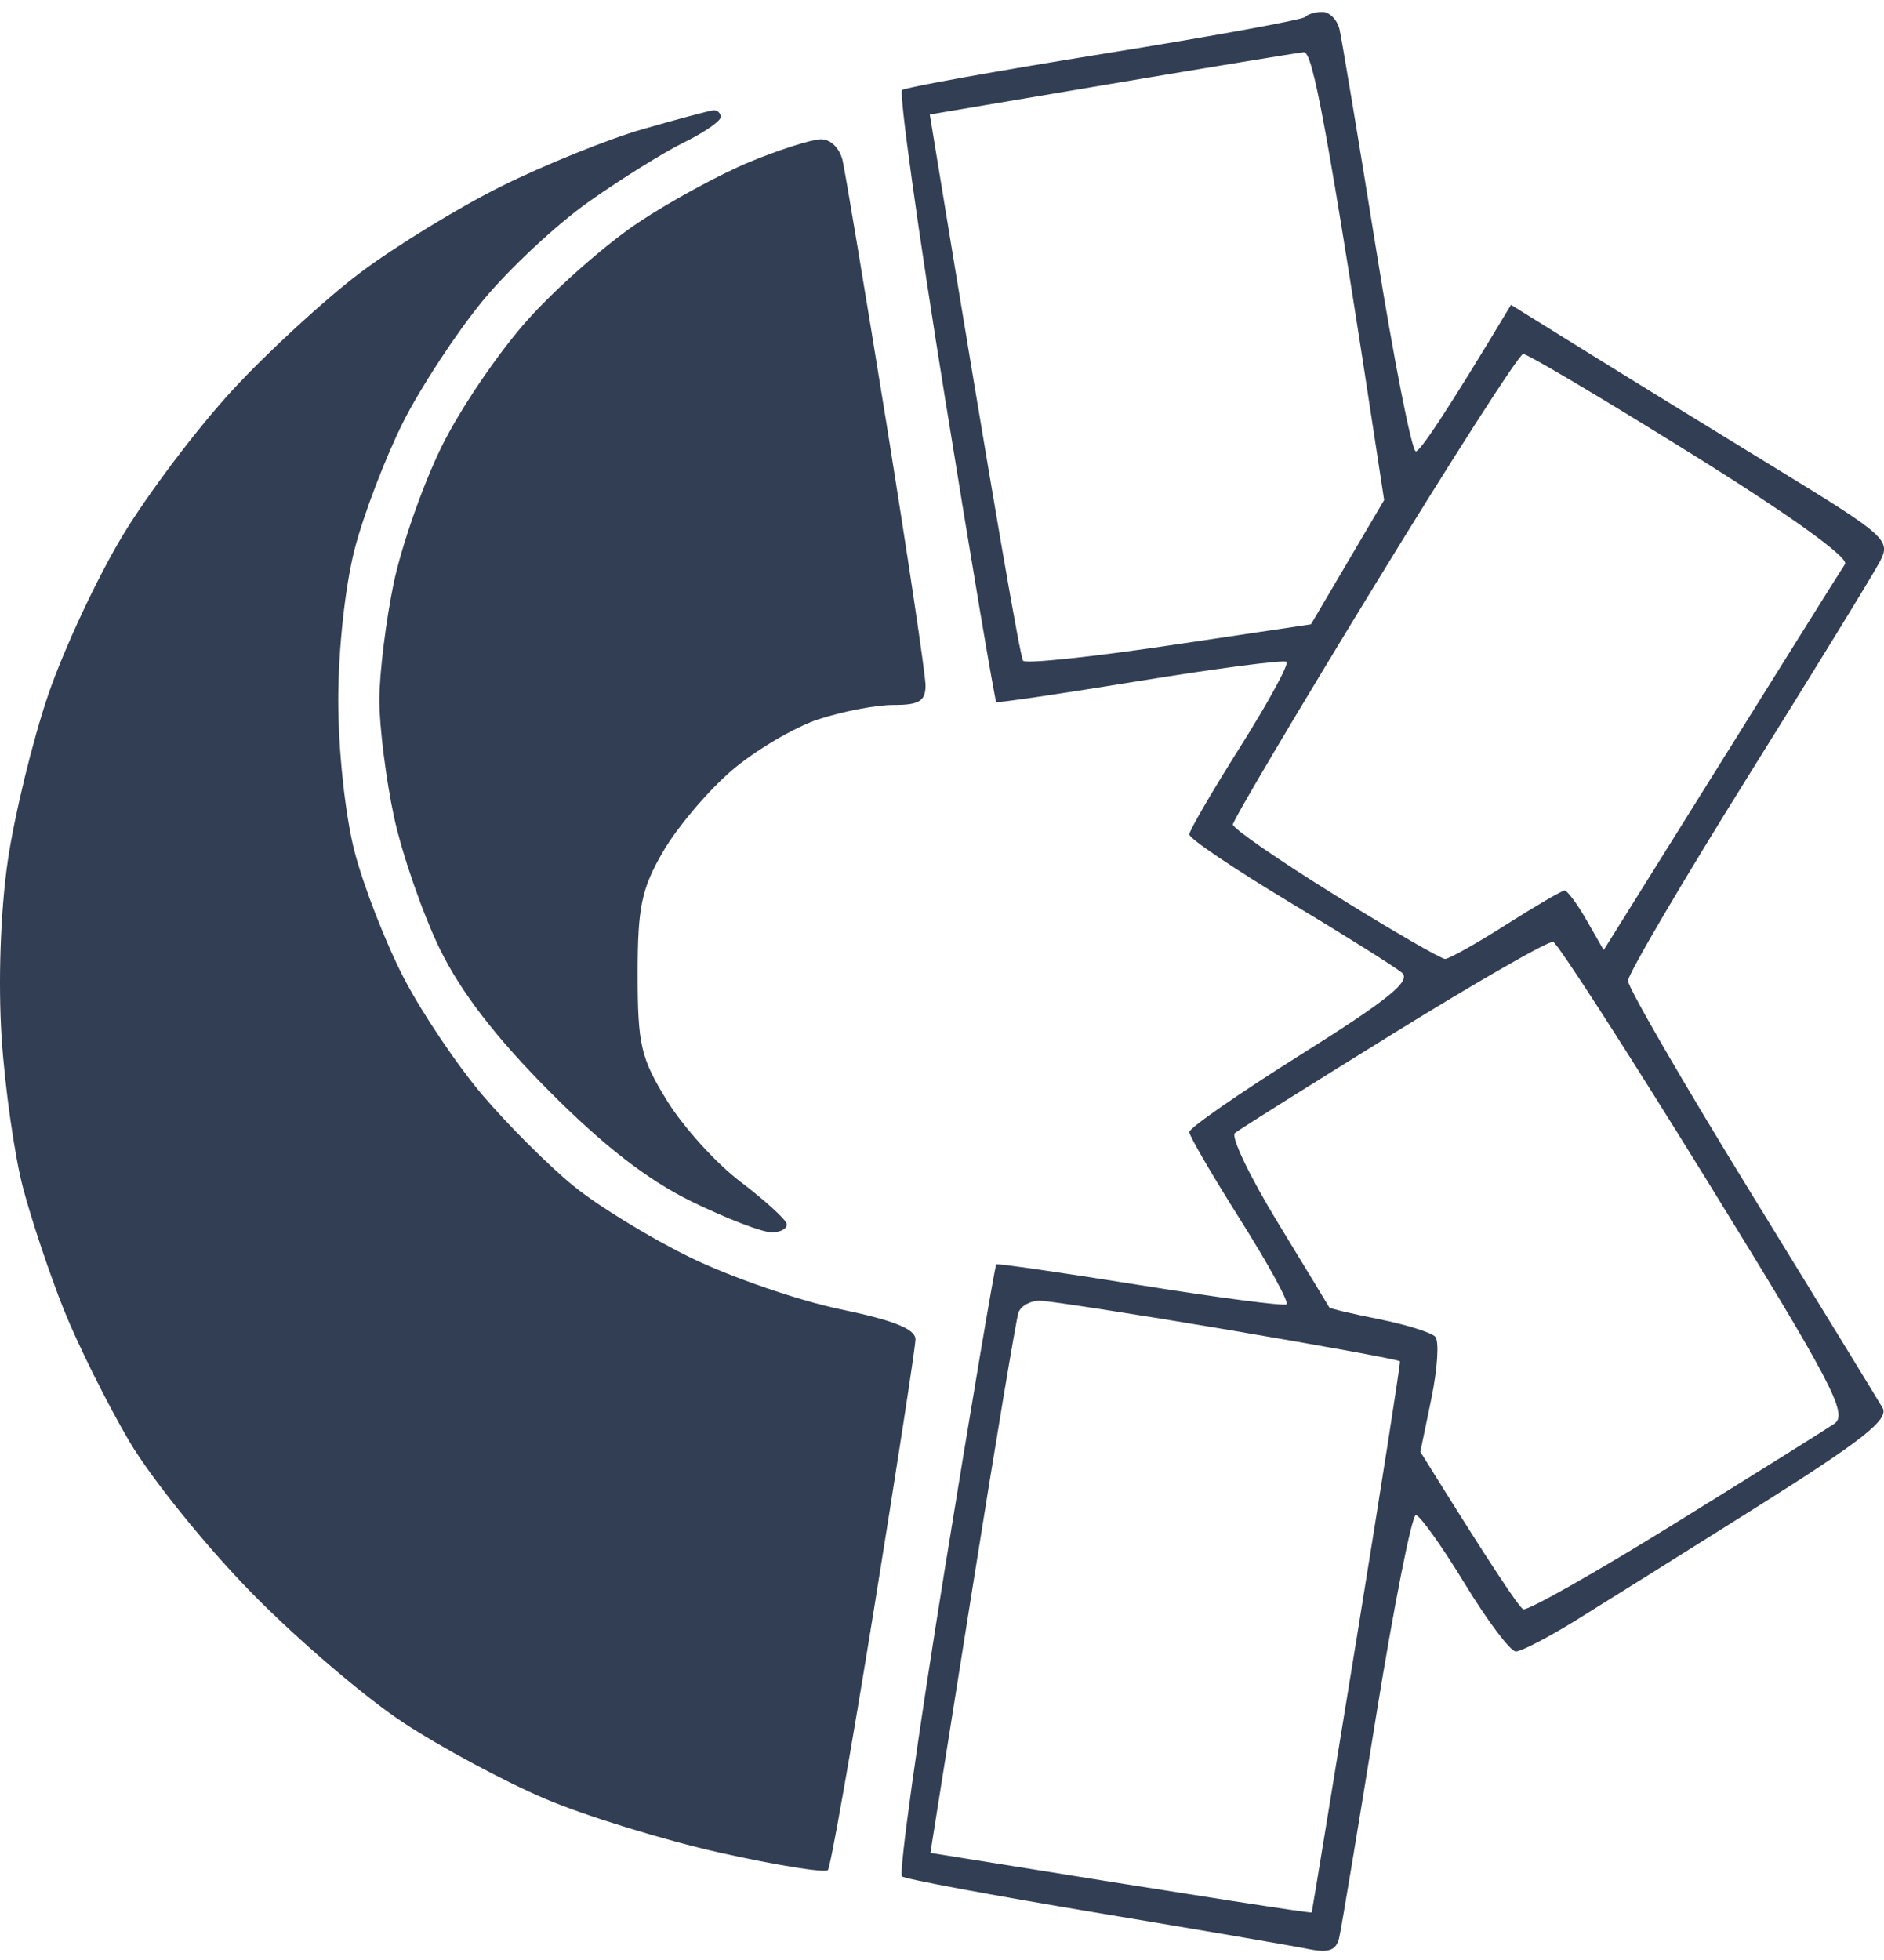
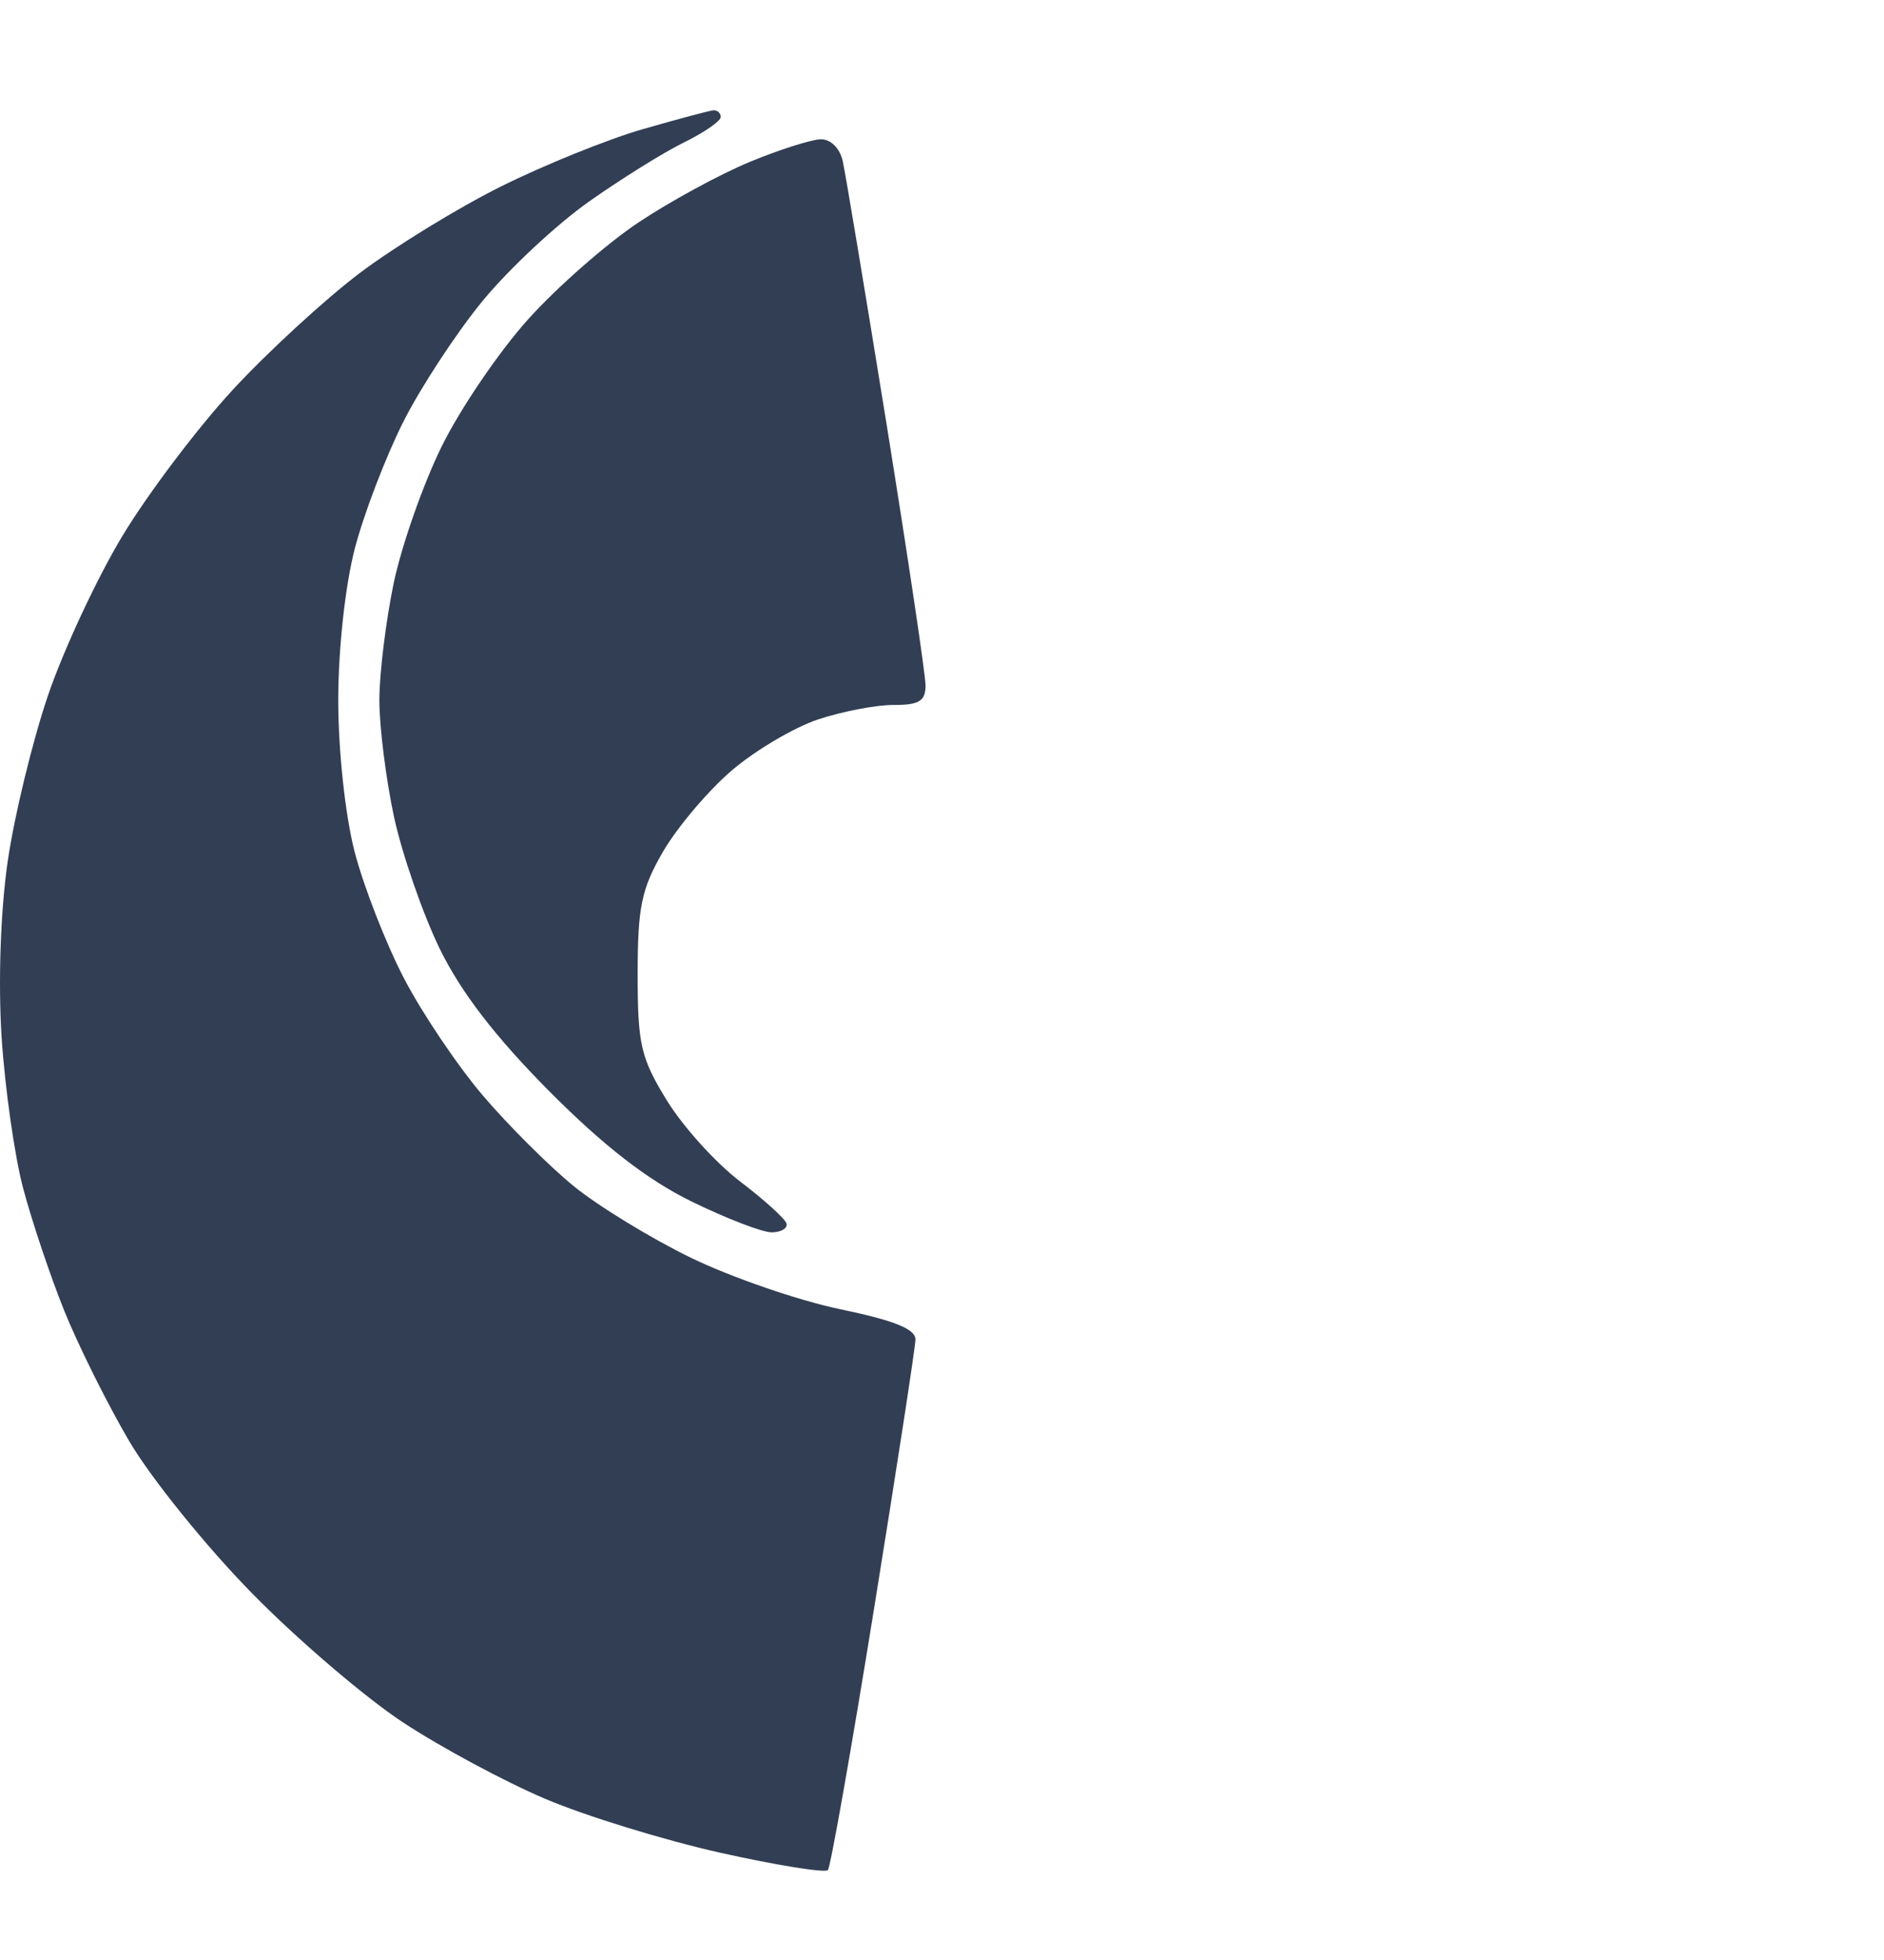
<svg xmlns="http://www.w3.org/2000/svg" width="50" height="52" viewBox="0 0 50 52" fill="none">
  <g id="samat">
-     <path id="Path 0" fill-rule="evenodd" clip-rule="evenodd" d="M35.095 0.318C35.284 0.318 35.488 0.523 35.548 0.772C35.607 1.02 36.045 3.644 36.519 6.601C36.993 9.559 37.469 11.975 37.576 11.975C37.682 11.972 38.293 11.099 40.101 8.088L42.108 9.333C43.211 10.02 45.485 11.418 47.158 12.441C50.048 14.21 50.185 14.331 49.898 14.886C49.732 15.207 48.16 17.77 46.401 20.583C44.646 23.395 43.208 25.843 43.206 26.021C43.206 26.2 44.674 28.733 46.471 31.654C48.269 34.575 49.838 37.139 49.962 37.351C50.138 37.657 49.429 38.216 46.632 39.977C44.677 41.208 42.496 42.572 41.784 43.013C41.072 43.45 40.373 43.813 40.23 43.815C40.088 43.818 39.477 43.007 38.87 42.01C38.264 41.016 37.682 40.2 37.576 40.197C37.469 40.197 36.99 42.616 36.514 45.571C36.037 48.529 35.6 51.152 35.543 51.401C35.465 51.745 35.268 51.818 34.727 51.709C34.336 51.629 31.785 51.191 29.058 50.738C26.334 50.282 24.029 49.855 23.938 49.782C23.848 49.71 24.36 46.04 25.075 41.624C25.79 37.209 26.406 33.573 26.44 33.544C26.476 33.516 28.193 33.765 30.26 34.096C32.326 34.428 34.074 34.656 34.144 34.604C34.214 34.552 33.665 33.547 32.922 32.369C32.179 31.193 31.567 30.142 31.562 30.035C31.557 29.929 32.901 28.997 34.548 27.964C36.858 26.513 37.464 26.021 37.203 25.804C37.016 25.648 35.67 24.804 34.209 23.926C32.748 23.048 31.557 22.243 31.562 22.137C31.567 22.031 32.179 20.979 32.922 19.803C33.665 18.625 34.214 17.615 34.144 17.558C34.074 17.501 32.326 17.727 30.26 18.063C28.193 18.4 26.476 18.654 26.44 18.625C26.404 18.599 25.79 14.963 25.078 10.548C24.365 6.132 23.855 2.46 23.941 2.39C24.026 2.32 26.445 1.883 29.314 1.422C32.184 0.961 34.582 0.523 34.642 0.45C34.701 0.378 34.903 0.318 35.095 0.318ZM24.676 3.038C26.494 14.15 27.082 17.444 27.152 17.53C27.222 17.615 28.97 17.431 31.037 17.123L34.792 16.564L36.734 13.267C35.191 3.105 34.831 1.365 34.6 1.385C34.421 1.403 32.114 1.782 29.475 2.227L24.676 3.038ZM32.72 21.875C32.72 21.979 33.945 22.826 35.439 23.753C36.933 24.683 38.246 25.441 38.352 25.441C38.459 25.439 39.189 25.029 39.971 24.532C40.753 24.035 41.455 23.626 41.525 23.626C41.595 23.626 41.859 23.981 42.108 24.416L42.561 25.206C47.378 17.486 48.862 15.119 48.965 14.966C49.079 14.797 47.494 13.661 44.886 12.037C42.538 10.576 40.531 9.385 40.424 9.39C40.318 9.393 38.542 12.161 36.475 15.541C34.408 18.918 32.72 21.769 32.72 21.875ZM32.774 30.061C32.66 30.155 33.17 31.219 33.909 32.431C34.647 33.643 35.263 34.656 35.279 34.687C35.297 34.718 35.892 34.858 36.605 35C37.317 35.142 37.985 35.352 38.091 35.464C38.197 35.578 38.151 36.308 37.99 37.092L37.695 38.517C39.66 41.681 40.318 42.642 40.424 42.694C40.531 42.748 42.338 41.725 44.438 40.425C46.539 39.125 48.45 37.929 48.683 37.771C49.053 37.517 48.631 36.712 45.27 31.266C43.159 27.847 41.336 25.022 41.219 24.988C41.103 24.954 39.199 26.045 36.993 27.41C34.786 28.777 32.886 29.968 32.774 30.061ZM25.805 42.155L24.692 49.158C32.52 50.419 34.799 50.764 34.812 50.738C34.823 50.709 35.361 47.425 36.009 43.437C36.656 39.449 37.172 36.155 37.154 36.116C37.138 36.077 35.084 35.702 32.59 35.28C30.099 34.86 27.851 34.513 27.6 34.508C27.346 34.505 27.09 34.648 27.028 34.826C26.968 35.005 26.416 38.302 25.805 42.155Z" fill="#323E54" />
    <path id="Path 1" d="M17.051 3.429C16.124 3.696 14.436 4.38 13.296 4.947C12.157 5.514 10.468 6.55 9.541 7.249C8.614 7.951 7.102 9.341 6.175 10.344C5.25 11.346 3.934 13.084 3.256 14.207C2.577 15.329 1.687 17.238 1.275 18.447C0.863 19.656 0.381 21.64 0.205 22.849C0.014 24.173 -0.051 26.032 0.042 27.511C0.13 28.863 0.387 30.67 0.614 31.525C0.84 32.38 1.329 33.838 1.7 34.762C2.072 35.687 2.852 37.254 3.432 38.24C4.015 39.227 5.481 41.042 6.693 42.275C7.902 43.508 9.71 45.051 10.707 45.704C11.704 46.359 13.395 47.268 14.462 47.721C15.531 48.177 17.629 48.822 19.123 49.156C20.617 49.49 21.902 49.694 21.972 49.614C22.042 49.534 22.593 46.421 23.194 42.697C23.795 38.973 24.292 35.751 24.295 35.539C24.303 35.262 23.733 35.032 22.296 34.734C21.192 34.503 19.416 33.892 18.346 33.374C17.279 32.856 15.87 31.996 15.215 31.46C14.563 30.927 13.483 29.849 12.815 29.065C12.146 28.28 11.204 26.884 10.722 25.957C10.24 25.03 9.65 23.518 9.409 22.59C9.161 21.625 8.977 19.915 8.977 18.576C8.977 17.222 9.161 15.541 9.414 14.562C9.655 13.635 10.235 12.123 10.701 11.196C11.168 10.269 12.118 8.823 12.812 7.979C13.506 7.135 14.773 5.954 15.627 5.351C16.482 4.747 17.621 4.038 18.157 3.776C18.696 3.512 19.131 3.209 19.128 3.103C19.126 2.997 19.035 2.916 18.929 2.927C18.823 2.937 17.979 3.162 17.051 3.429Z" fill="#323E54" />
    <path id="Path 2" d="M19.901 4.294C19.119 4.617 17.786 5.34 16.944 5.902C16.1 6.464 14.779 7.621 14.012 8.476C13.243 9.331 12.213 10.846 11.723 11.843C11.231 12.84 10.659 14.471 10.449 15.468C10.242 16.465 10.068 17.864 10.068 18.576C10.068 19.288 10.245 20.687 10.459 21.684C10.677 22.681 11.223 24.253 11.674 25.18C12.241 26.335 13.153 27.518 14.582 28.956C16.022 30.403 17.182 31.302 18.348 31.874C19.275 32.327 20.236 32.698 20.484 32.695C20.733 32.693 20.909 32.586 20.873 32.459C20.836 32.335 20.285 31.833 19.643 31.346C19 30.859 18.128 29.893 17.7 29.199C17.006 28.07 16.923 27.718 16.923 25.845C16.923 24.064 17.022 23.584 17.599 22.59C17.972 21.95 18.788 20.984 19.412 20.448C20.036 19.912 21.072 19.299 21.714 19.086C22.357 18.874 23.258 18.7 23.721 18.703C24.392 18.705 24.563 18.599 24.563 18.188C24.563 17.903 24.097 14.785 23.53 11.26C22.96 7.735 22.437 4.589 22.364 4.268C22.287 3.928 22.043 3.69 21.779 3.695C21.53 3.703 20.684 3.97 19.901 4.294Z" fill="#323E54" />
  </g>
</svg>